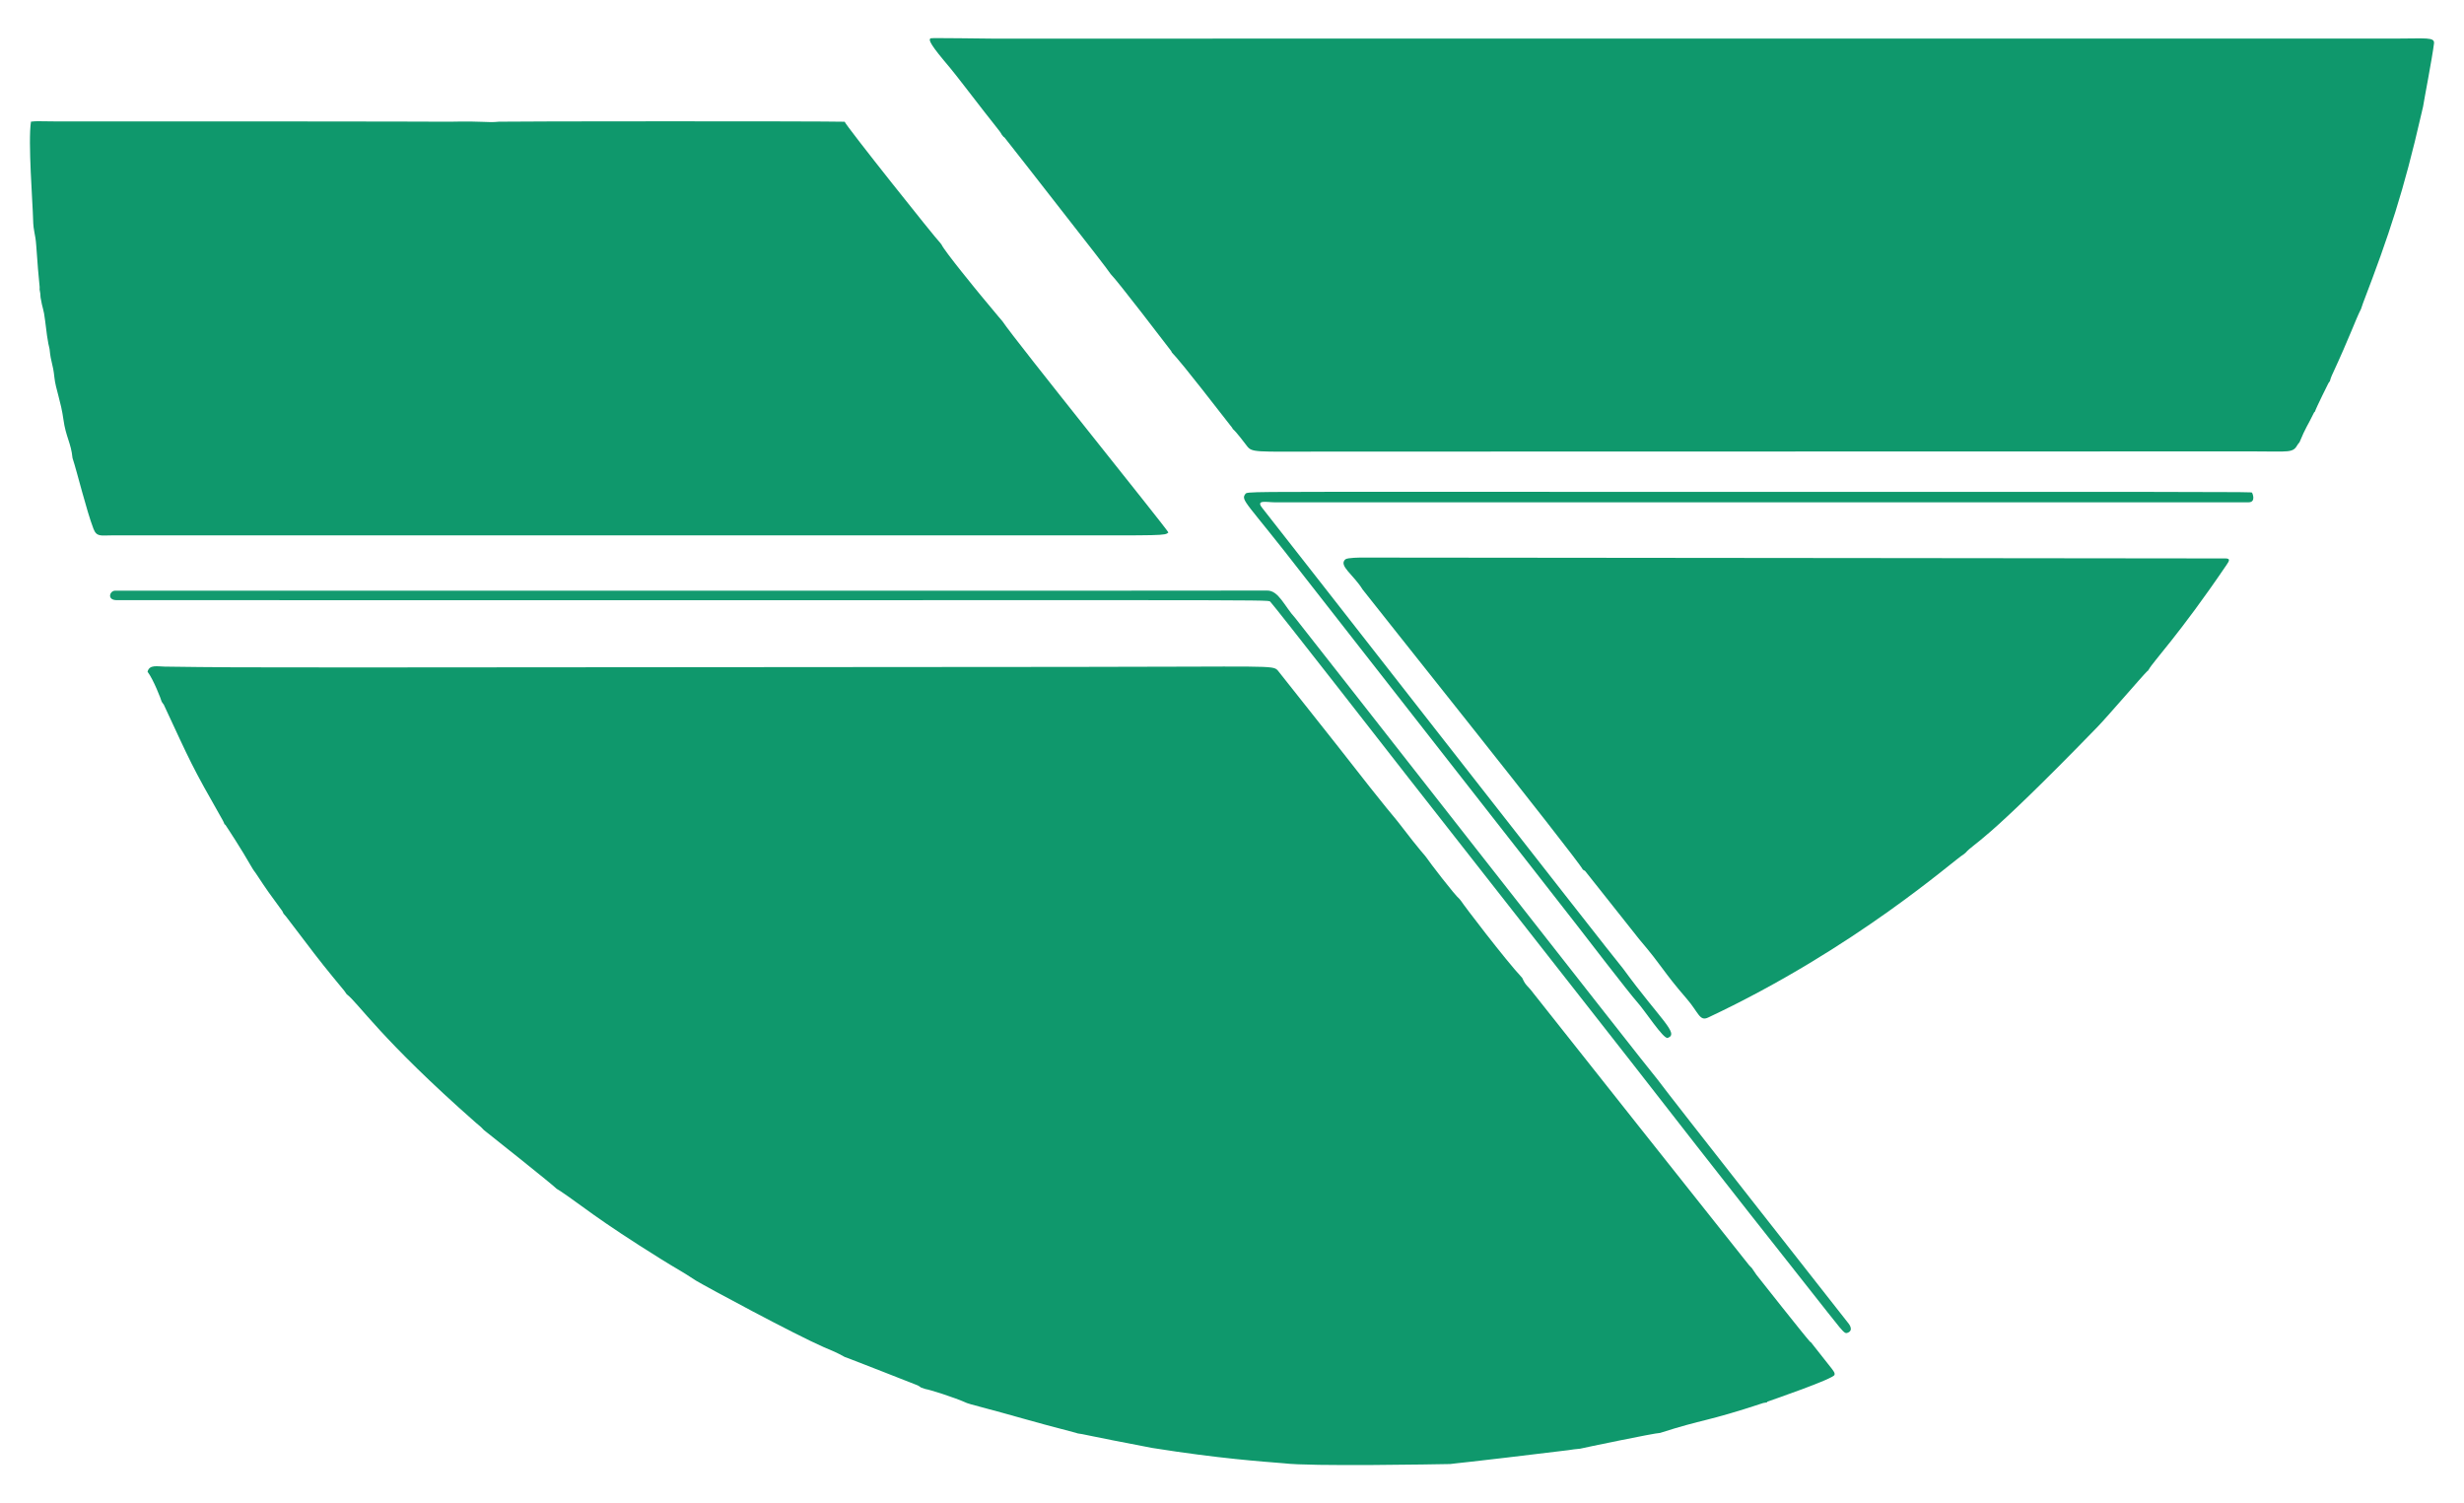
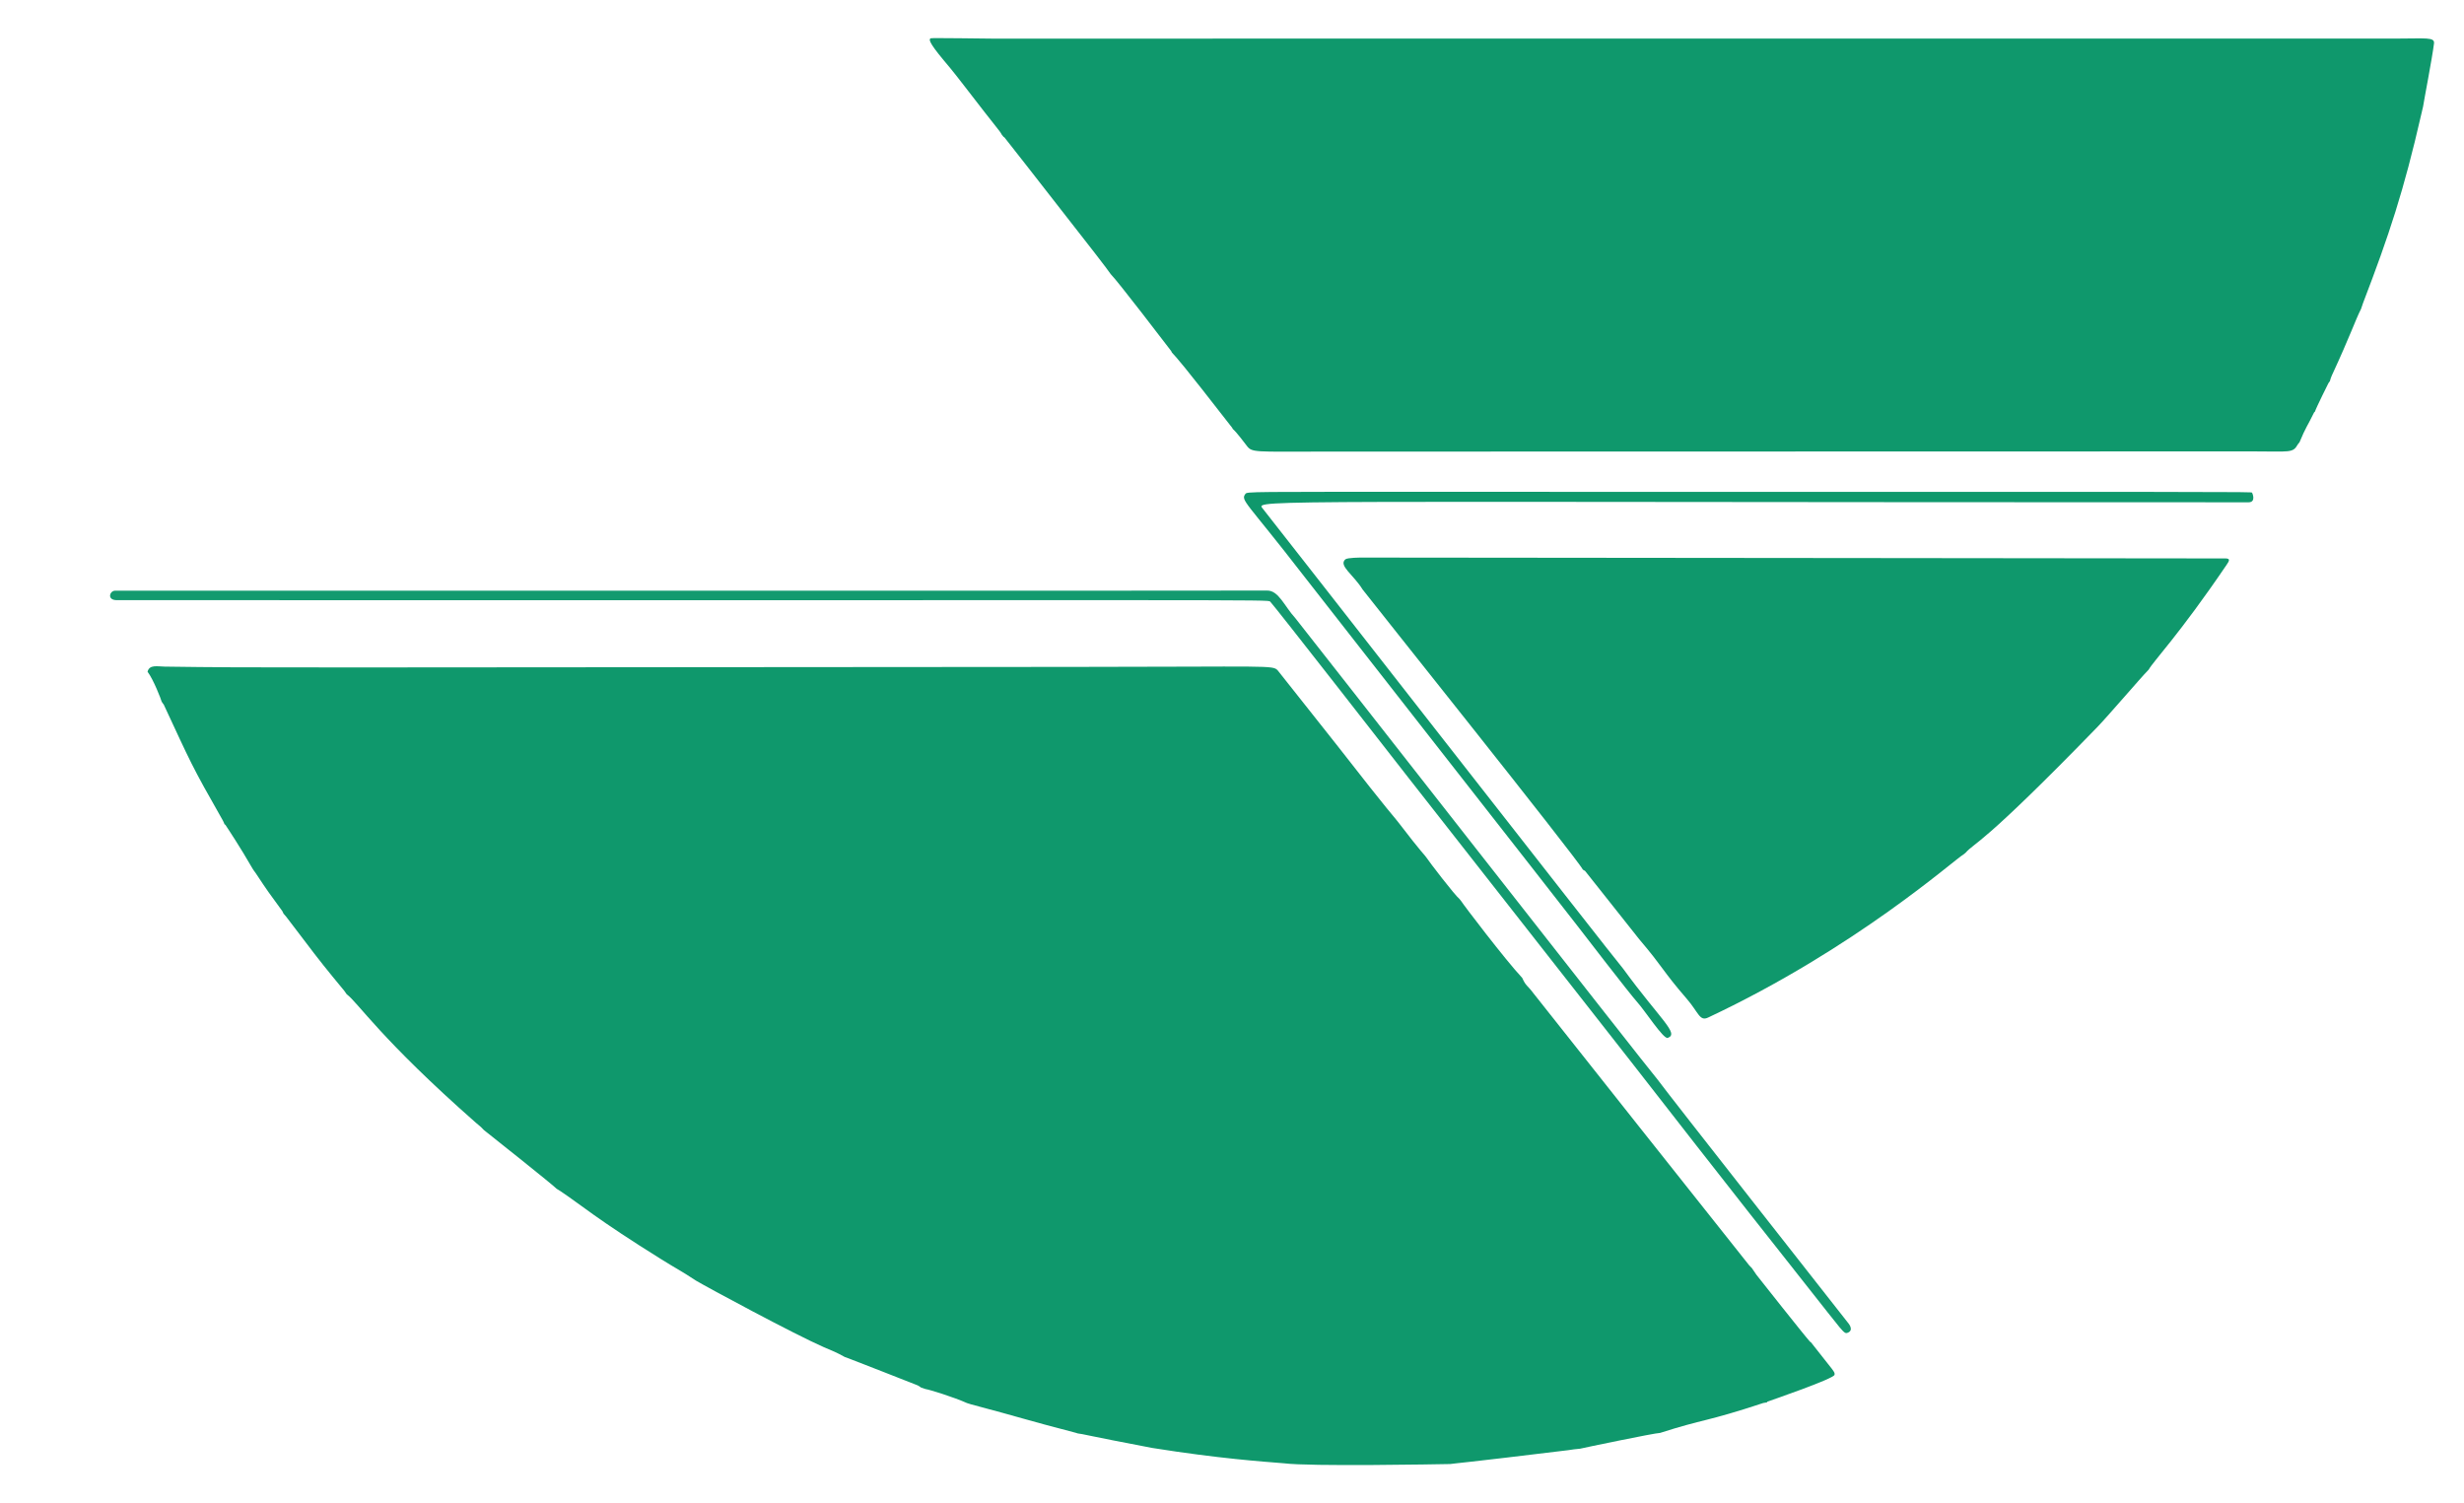
<svg xmlns="http://www.w3.org/2000/svg" xmlns:ns1="http://www.serif.com/" width="100%" height="100%" viewBox="0 0 1290 787" version="1.1" xml:space="preserve" style="fill-rule:evenodd;clip-rule:evenodd;stroke-linejoin:round;stroke-miterlimit:2;">
  <g id="Shape" transform="matrix(1,0,0,1,-3.277,-8.785)">
    <g id="Bottom-Left-Section" ns1:id="Bottom Left Section">
      <g id="bottom-left" transform="matrix(1,0,0,1,77,354)">
        <path d="M3.528,6.49C4.461,2.591 8.692,3.742 12.489,3.794C65.142,4.524 65.093,4.162 488.5,3.946C591.752,3.893 592.485,2.954 595.205,5.764C595.372,5.937 626.503,45.277 626.611,45.416C655.161,82.058 655.567,81.678 658.021,84.881C671.564,102.56 672.026,102.157 673.077,103.779C674.373,105.781 687.787,123.356 690.453,125.535C690.747,125.909 691.042,126.283 691.337,126.657C692.279,128.29 714.487,157.477 723.233,166.79C725.186,171.192 725.966,170.589 729.084,174.808C730.725,177.029 840.613,315.482 841.951,317.132C843.244,318.575 843.284,318.483 843.388,318.611C845.677,321.95 845.63,321.939 845.846,322.213C848.066,325.029 870.008,352.854 873.858,357.202L874.404,357.571C886.455,373.021 887.021,372.919 886.726,374.573C886.356,376.65 853.913,387.785 851.549,388.641L851.335,389.008C851.183,389.033 849.437,389.326 849.437,389.326C819.149,399.341 818.702,397.513 795.372,405.001C792.844,404.96 754.281,413.025 753.482,413.264C750.336,413.573 750.43,413.544 747.302,414.028C690.444,420.957 690.429,420.628 685.494,421.283C678.534,421.413 612.182,422.647 598.473,420.895C587.242,419.966 564.899,418.5 529.437,412.85C493.605,406.019 493.704,405.615 490.554,405.267L489.412,404.911C461.968,397.772 462.184,397.34 434.746,390.058C434.007,389.826 433.268,389.595 432.529,389.363C425.641,386.26 412.613,382.236 410.787,382.017C410.041,381.77 409.296,381.523 408.55,381.275C407.437,380.61 407.595,380.447 406.332,379.951C403.49,378.834 371.284,366.174 370.779,366.057C370.04,365.788 369.301,365.519 368.562,365.25C363.26,362.343 363.256,362.578 357.668,360.136C342.043,353.307 296.226,328.597 290.641,325.254C281.778,319.432 281.633,319.777 272.674,314.201C238.487,292.919 230.175,285.374 219.624,278.366C218.664,277.646 218.616,277.846 217.664,277.151C216.371,275.602 182.661,248.841 179.595,246.407C179.112,245.911 178.629,245.415 178.146,244.919C176.774,243.67 176.765,243.786 175.416,242.599C125.636,198.809 113.631,179.584 107.8,175.343C107.368,174.728 106.936,174.112 106.503,173.497C105.233,171.97 96.482,161.455 90.915,154.172C77.27,136.32 77.344,136.293 76.132,134.763C74.889,133.218 74.872,133.373 74.776,133.241C74.135,131.907 74.159,131.903 74.084,131.8C66.869,121.912 66.851,122.044 60.054,111.773C59.227,110.673 59.277,110.752 58.477,109.518C52.129,98.426 45.469,88.425 44.275,86.632L43.82,86.321C43.351,85.283 43.495,85.325 42.891,84.266C26.055,54.703 26.421,54.587 12.016,23.696C11.528,22.878 11.425,23.066 10.94,22.183C10.612,20.899 6.587,10.461 3.528,6.49Z" style="fill:rgb(15,152,108);fill-opacity:1;" />
      </g>
      <g id="line-left" transform="matrix(1,0,0,1,59,316)">
        <path d="M812.031,257.921C818.213,266.396 907.161,379.396 912.116,385.77C912.354,386.075 914.897,389.346 911.542,390.577C909.6,391.289 909.518,390.382 889.687,365.367C850.948,316.504 805.178,257.638 797.87,248.239C791.253,239.729 689.116,109.567 681.853,100.248C676.071,92.829 611.351,9.786 609.264,7.75C608.079,6.594 607.674,7.156 5.502,7.008C0.055,7.007 1.717,2.09 4.465,2.045C7.918,1.99 601.832,2.134 607.498,1.971C613.705,1.792 616.552,9.991 622.496,16.503C623.759,17.888 808.599,254.183 812.031,257.921Z" style="fill:rgb(15,152,108);fill-opacity:0.98;" />
      </g>
    </g>
    <g id="Bottom-Right-Section" ns1:id="Bottom Right Section">
      <g id="bottom-right" transform="matrix(1,0,0,1,703,298)">
        <path d="M425.278,61.269C424.953,61.627 424.629,61.984 424.304,62.341C422.336,64.159 403.603,85.998 398.375,91.38C337.141,154.422 334.382,151.548 329.32,157.263C328.94,157.57 328.561,157.877 328.182,158.183C323.891,160.462 272.197,207.008 194.518,243.536C190.064,245.631 189.611,240.945 183.312,233.652C170.269,218.553 171.412,217.721 158.473,202.522C157.542,201.428 130.773,167.494 130.135,166.784L128.971,166.084C125.984,160.23 14.397,20.628 13.652,19.413C8.895,11.656 0.893,6.911 4.615,3.64C5.696,2.69 12.785,2.701 13.5,2.702C124.418,2.87 462.14,3.068 465.56,3.155C468.157,3.22 467.302,4.563 465.836,6.722C441.086,43.164 427.311,57.364 425.278,61.269Z" style="fill:rgb(15,152,108);fill-opacity:1;" />
-         <path d="M425.278,61.269L425.022,62.031L424.304,62.341C424.629,61.984 424.953,61.627 425.278,61.269Z" style="fill:rgb(15,152,108);fill-opacity:0.39;" />
      </g>
      <g id="line-right" transform="matrix(1,0,0,1,652,264)">
-         <path d="M201.032,251.92C220.606,278.747 230.619,285.946 224.39,288.183C222.184,288.976 212.405,273.836 208.484,269.513C204.504,265.125 179.386,232.476 176.889,229.23C168.612,218.471 44.378,59.906 33.836,46.263C3.622,7.163 0.669,6.886 3.295,3.373C4.218,2.139 4.595,2.282 107.5,2.282C529.655,2.282 529.752,2.231 530.305,2.716C530.456,2.849 532.572,7.725 528.511,7.764C528.102,7.768 59.301,7.764 18.5,7.764C14.525,7.764 8.465,6.244 12.129,10.749C16.626,16.278 197.697,248.284 201.032,251.92Z" style="fill:rgb(15,152,108);fill-opacity:1;" />
+         <path d="M201.032,251.92C220.606,278.747 230.619,285.946 224.39,288.183C222.184,288.976 212.405,273.836 208.484,269.513C204.504,265.125 179.386,232.476 176.889,229.23C168.612,218.471 44.378,59.906 33.836,46.263C3.622,7.163 0.669,6.886 3.295,3.373C4.218,2.139 4.595,2.282 107.5,2.282C529.655,2.282 529.752,2.231 530.305,2.716C530.456,2.849 532.572,7.725 528.511,7.764C14.525,7.764 8.465,6.244 12.129,10.749C16.626,16.278 197.697,248.284 201.032,251.92Z" style="fill:rgb(15,152,108);fill-opacity:1;" />
      </g>
    </g>
    <g id="top-left" transform="matrix(1,0,0,1,17,69)">
-       <path d="M2.491,3.48C5.863,3.066 5.837,3.342 14.5,3.341C220.041,3.312 220.04,3.543 221.5,3.511C240.884,3.083 240.839,4.153 247.5,3.498C253.41,3.268 415.371,3.179 428.493,3.526C429.227,5.747 476.329,64.899 478.269,66.646C478.577,67.04 478.885,67.435 479.192,67.829C480.913,71.509 497.992,92.275 499.695,94.346C510.09,106.985 510.216,106.844 511.085,107.968C518.473,118.988 596.441,215.635 597.975,218.541C596.154,220.279 595.796,220.09 538.5,220.09C373.833,220.09 209.167,220.09 44.5,220.09C39.079,220.095 36.862,220.97 35.194,216.595C31.458,206.795 26.763,187.256 24.237,179.554C23.509,171.777 20.715,168.475 19.497,159.5C18.189,149.86 15.379,143.348 14.769,137.46C13.982,129.849 12.967,130.093 12.226,122.535C12.107,121.321 11.484,121.437 9.871,107.475C9.163,101.349 8.494,101.542 7.513,95.498C7.437,93.336 7.358,93.43 6.993,91.246C7.238,89.439 6.696,89.463 5.263,68.514C4.781,61.461 3.762,61.621 3.6,54.496C3.411,46.13 0.875,13.944 2.491,3.48Z" style="fill:rgb(15,152,108);fill-opacity:1;" />
-     </g>
+       </g>
    <g id="Top-right" transform="matrix(1,0,0,1,487,26)">
      <path d="M10.485,14.512C1.989,4.331 2.614,3.274 3.599,2.817C4.089,2.589 32.949,2.967 35.501,3C41.157,3.074 41.147,2.926 771.5,2.973C786.1,2.974 790.981,2.117 790.576,5.504C789.695,12.877 785.221,35.91 784.853,38.59C784.541,39.923 784.229,41.256 783.917,42.589C774.735,82.715 767.102,105.774 753.422,141.455C753.323,141.69 753.372,141.665 752.395,144.471C749.374,150.432 746.644,158.726 737.103,179.323C736.419,180.8 736.546,180.782 736.077,182.312C735.817,182.674 735.557,183.036 735.297,183.399C735.278,183.439 729.082,195.77 728.204,198.363L727.829,198.653C723.969,206.517 723.528,206.245 720.169,214.317C719.882,214.675 719.596,215.033 719.309,215.392C716.624,220.156 715.361,219.101 695.5,219.113C533.5,219.148 371.501,219.182 209.501,219.217C172.594,219.265 171.755,219.793 168.98,216.127C163.719,209.178 162.389,207.991 161.711,207.386C161.429,207.006 161.569,207.013 161.297,206.646C161.231,206.557 161.297,206.646 160.436,205.56C135.476,173.443 132.477,170.216 129.81,167.346L129.425,166.553C126.937,163.299 101.192,129.617 97.778,126.302C94.421,121.62 93.583,120.45 53.654,69.384C52.737,68.212 42.72,55.4 42.167,54.756L41.643,54.398C41.339,54.021 41.036,53.645 40.732,53.269C39.544,50.986 39.164,51.261 21.127,27.769C20.299,26.69 14.393,18.998 10.485,14.512Z" style="fill:rgb(15,152,108);fill-opacity:1;" />
    </g>
  </g>
</svg>